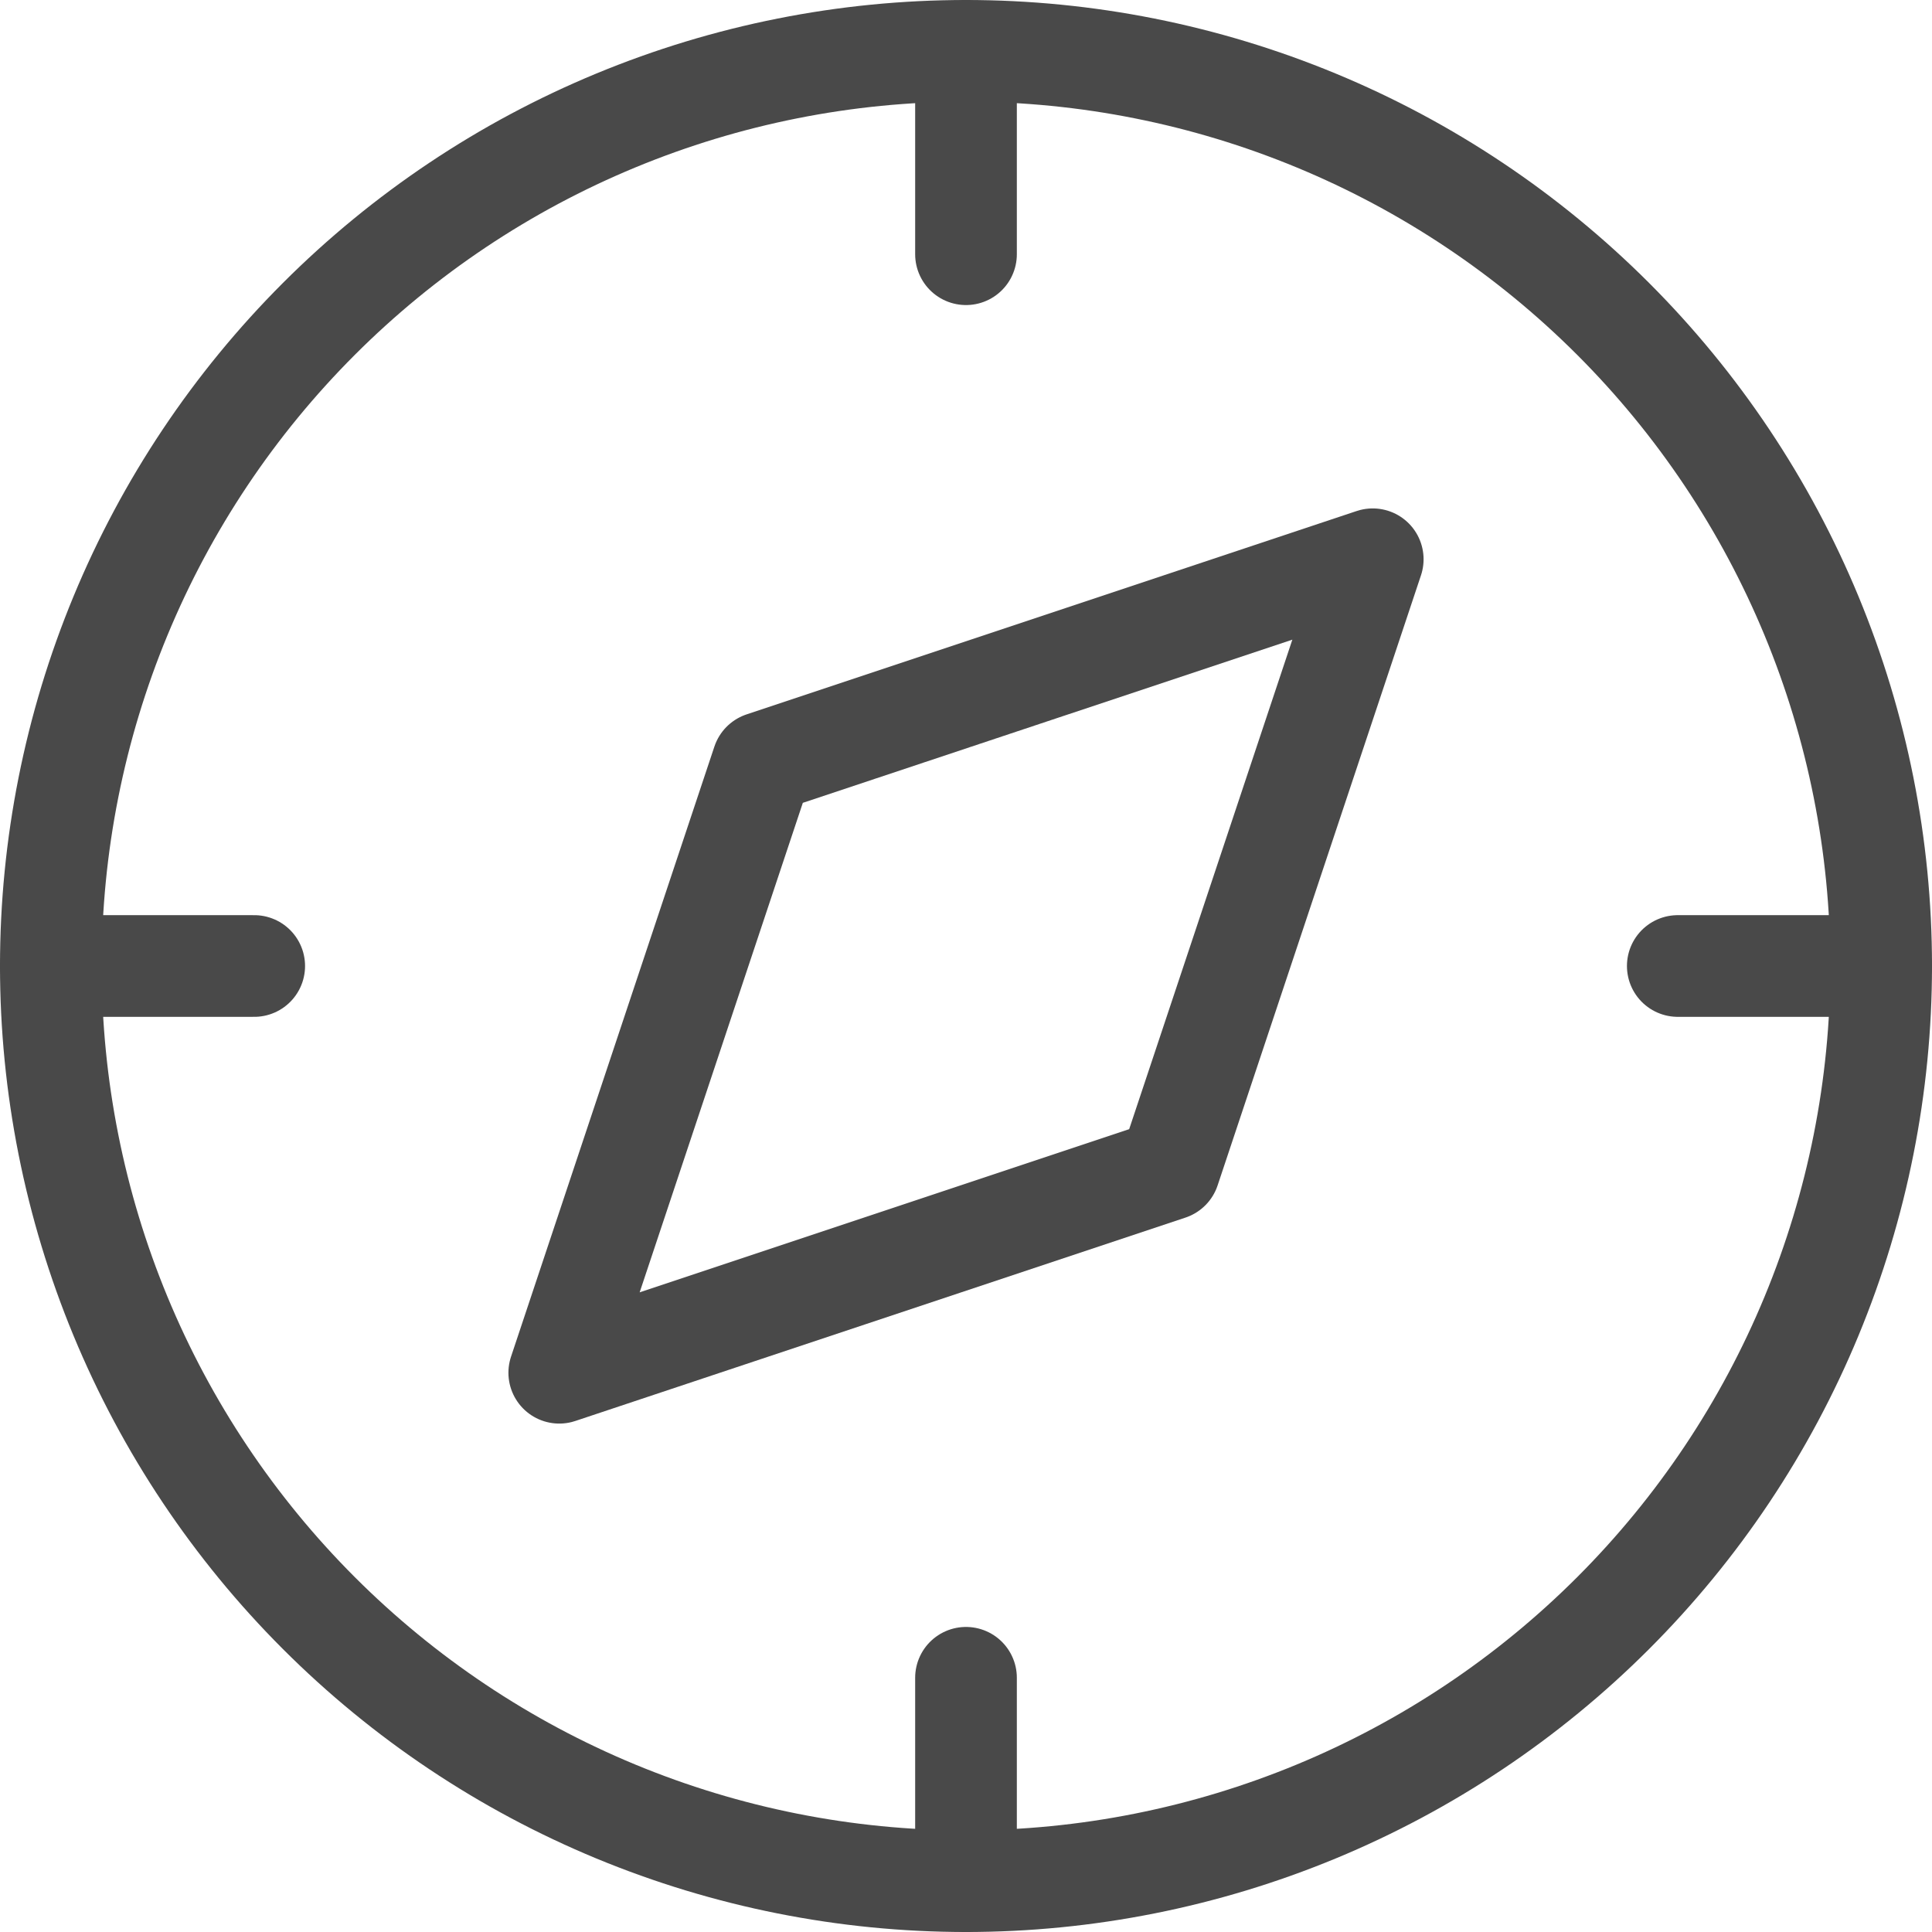
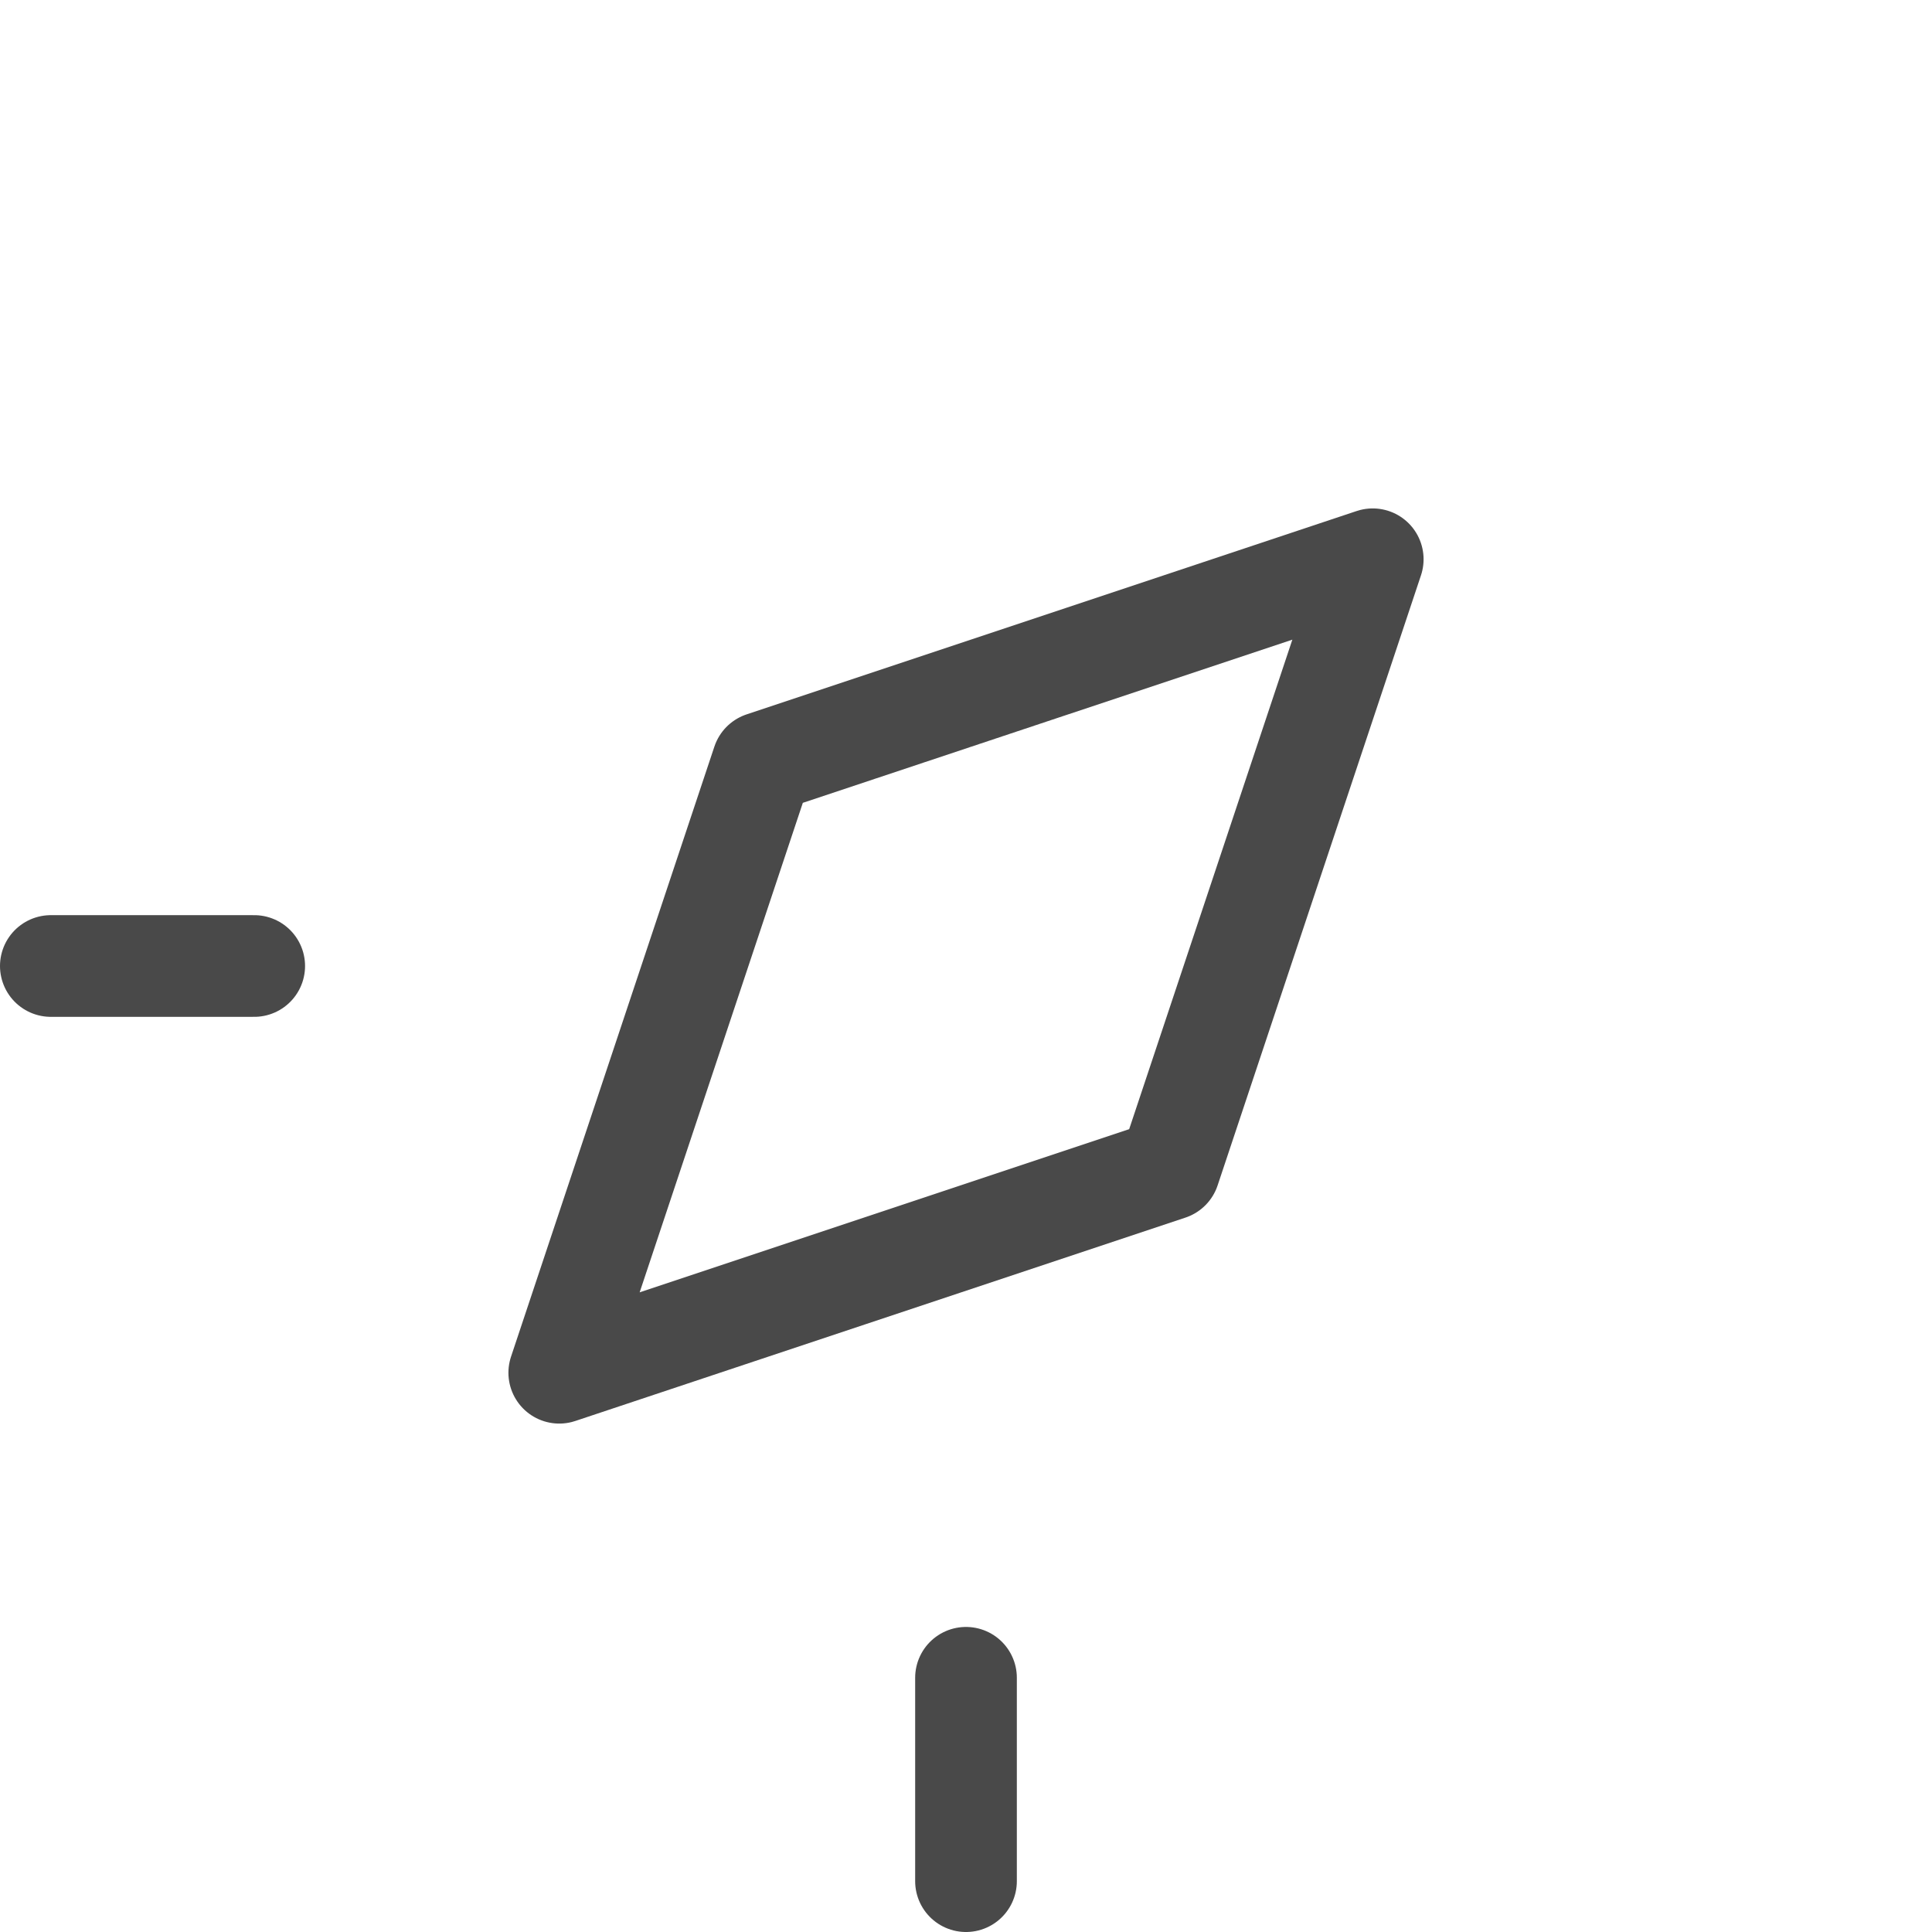
<svg xmlns="http://www.w3.org/2000/svg" width="19" height="19" viewBox="0 0 19 19" fill="none">
  <path d="M5.5 13.5L7.5 7.5L13.5 5.5L11.5 11.5L5.5 13.5Z" stroke="#494949" stroke-linecap="round" stroke-linejoin="round" />
-   <path d="M0.5 9.5C0.5 10.682 0.733 11.852 1.185 12.944C1.637 14.036 2.3 15.028 3.136 15.864C3.972 16.7 4.964 17.363 6.056 17.815C7.148 18.267 8.318 18.5 9.5 18.5C10.682 18.5 11.852 18.267 12.944 17.815C14.036 17.363 15.028 16.7 15.864 15.864C16.7 15.028 17.363 14.036 17.815 12.944C18.267 11.852 18.5 10.682 18.5 9.5C18.5 8.318 18.267 7.148 17.815 6.056C17.363 4.964 16.7 3.972 15.864 3.136C15.028 2.3 14.036 1.637 12.944 1.185C11.852 0.733 10.682 0.5 9.5 0.5C8.318 0.5 7.148 0.733 6.056 1.185C4.964 1.637 3.972 2.3 3.136 3.136C2.3 3.972 1.637 4.964 1.185 6.056C0.733 7.148 0.5 8.318 0.5 9.5Z" stroke="#494949" stroke-linecap="round" stroke-linejoin="round" />
-   <path d="M9.5 0.5V2.5" stroke="#494949" stroke-linecap="round" stroke-linejoin="round" />
  <path d="M9.5 16.5V18.5" stroke="#494949" stroke-linecap="round" stroke-linejoin="round" />
  <path d="M0.5 9.5H2.5" stroke="#494949" stroke-linecap="round" stroke-linejoin="round" />
-   <path d="M16.5 9.5H18.5" stroke="#494949" stroke-linecap="round" stroke-linejoin="round" />
</svg>